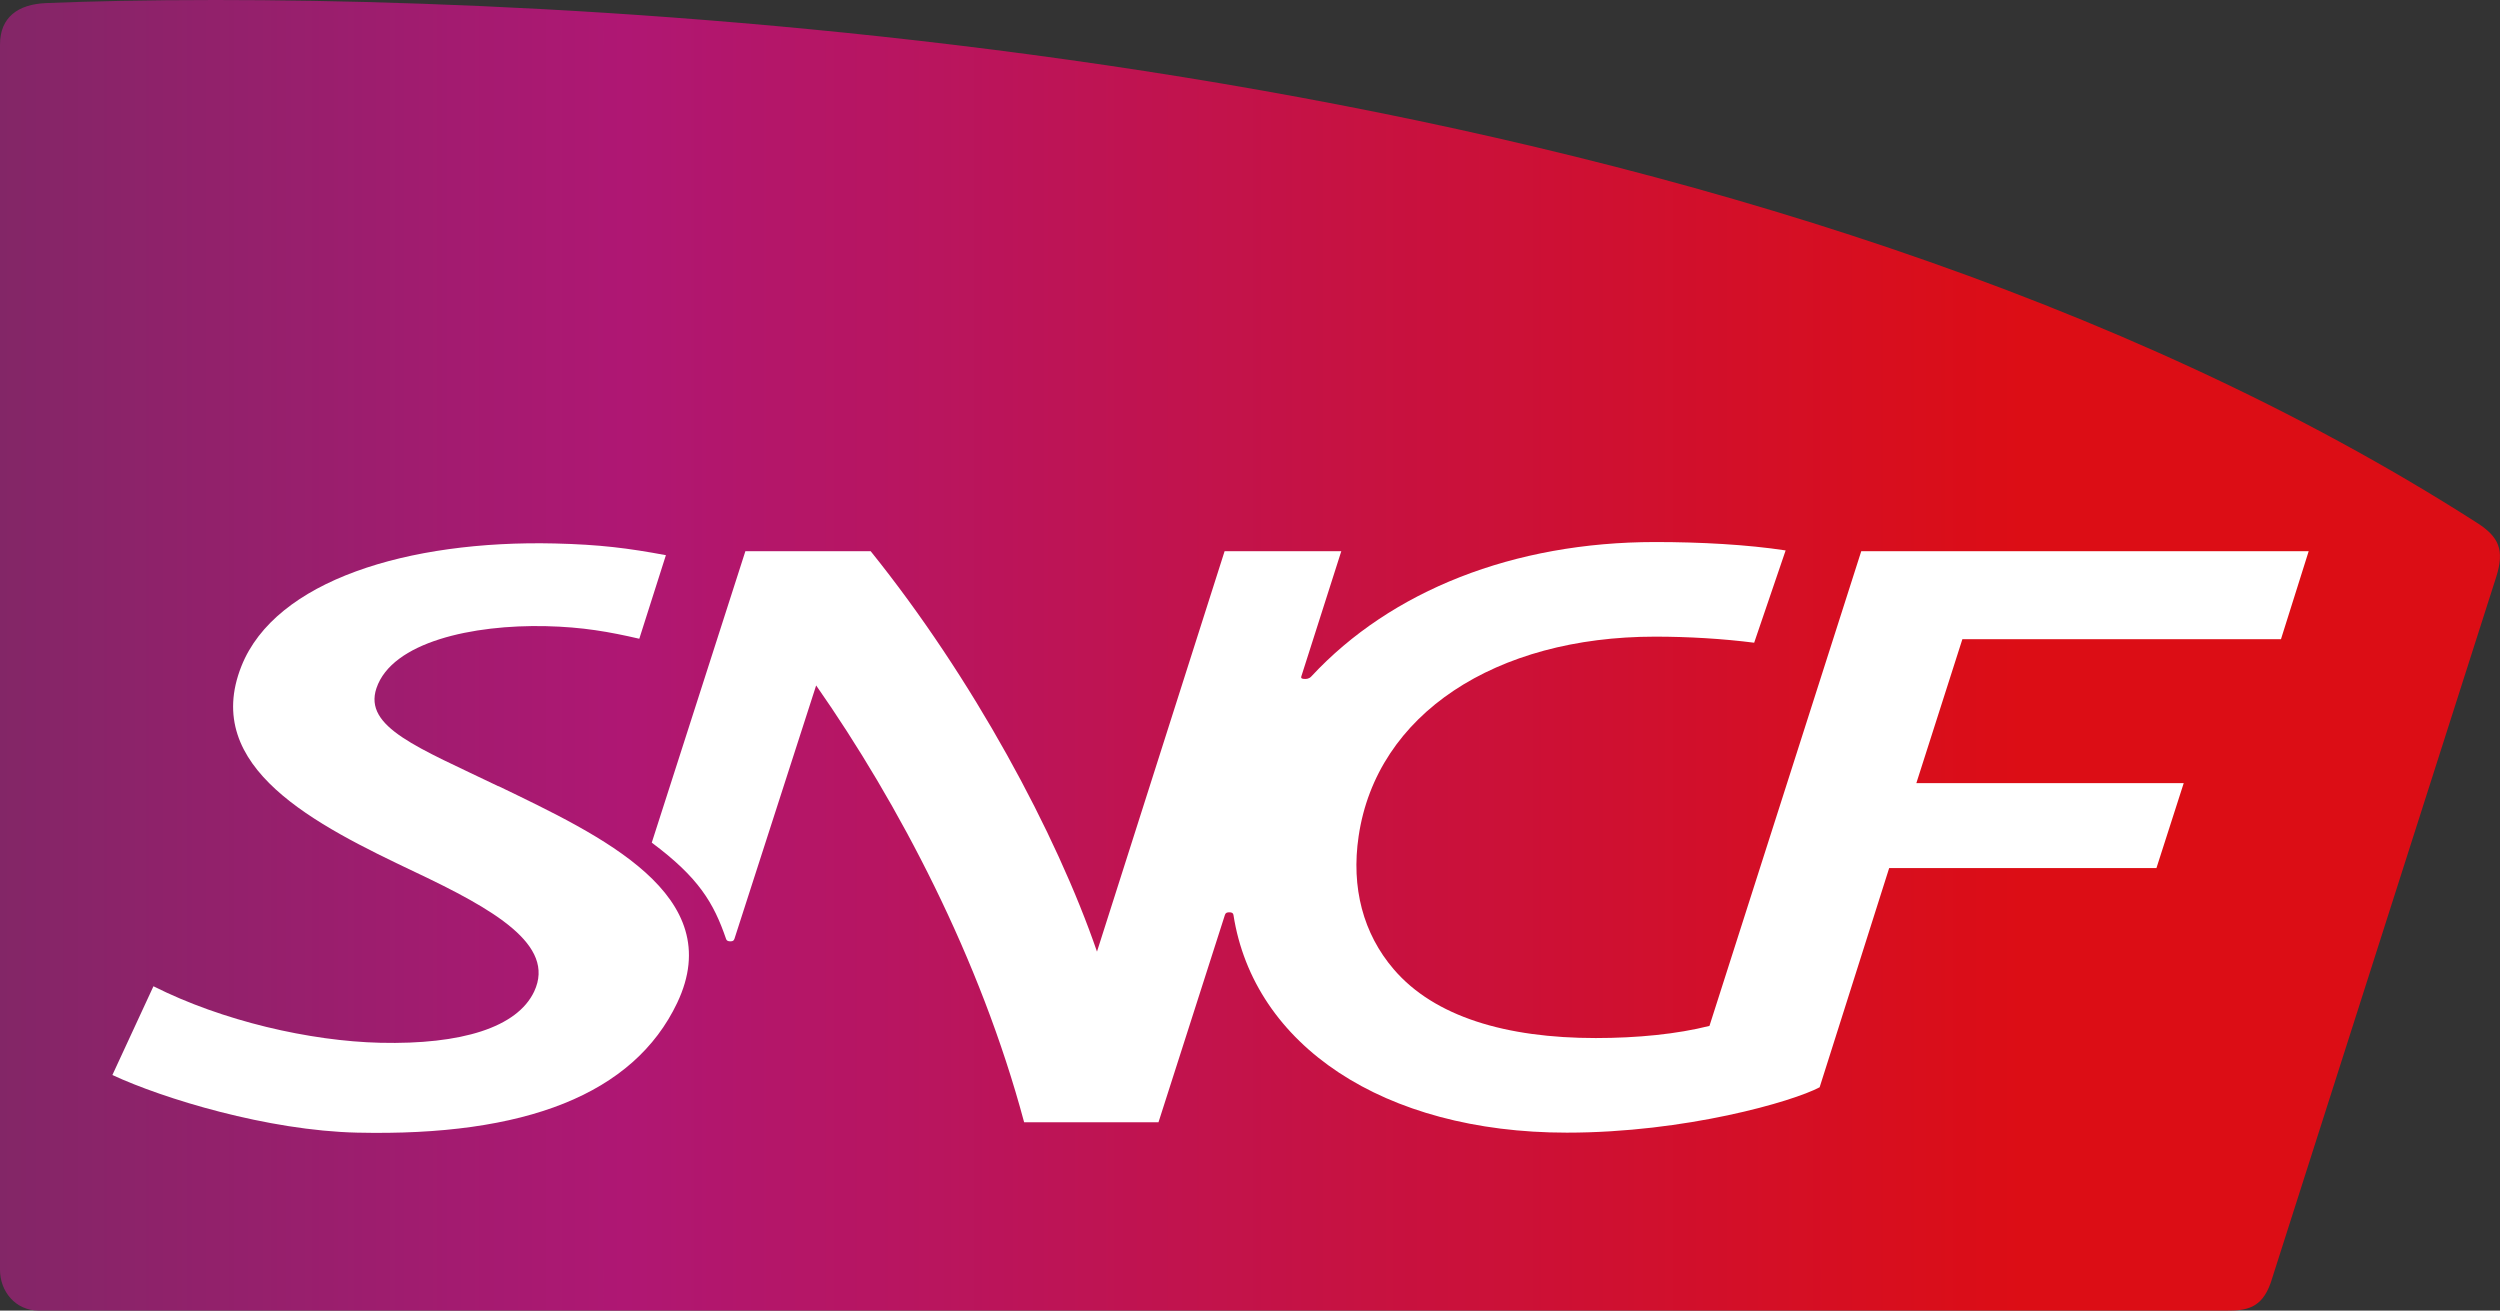
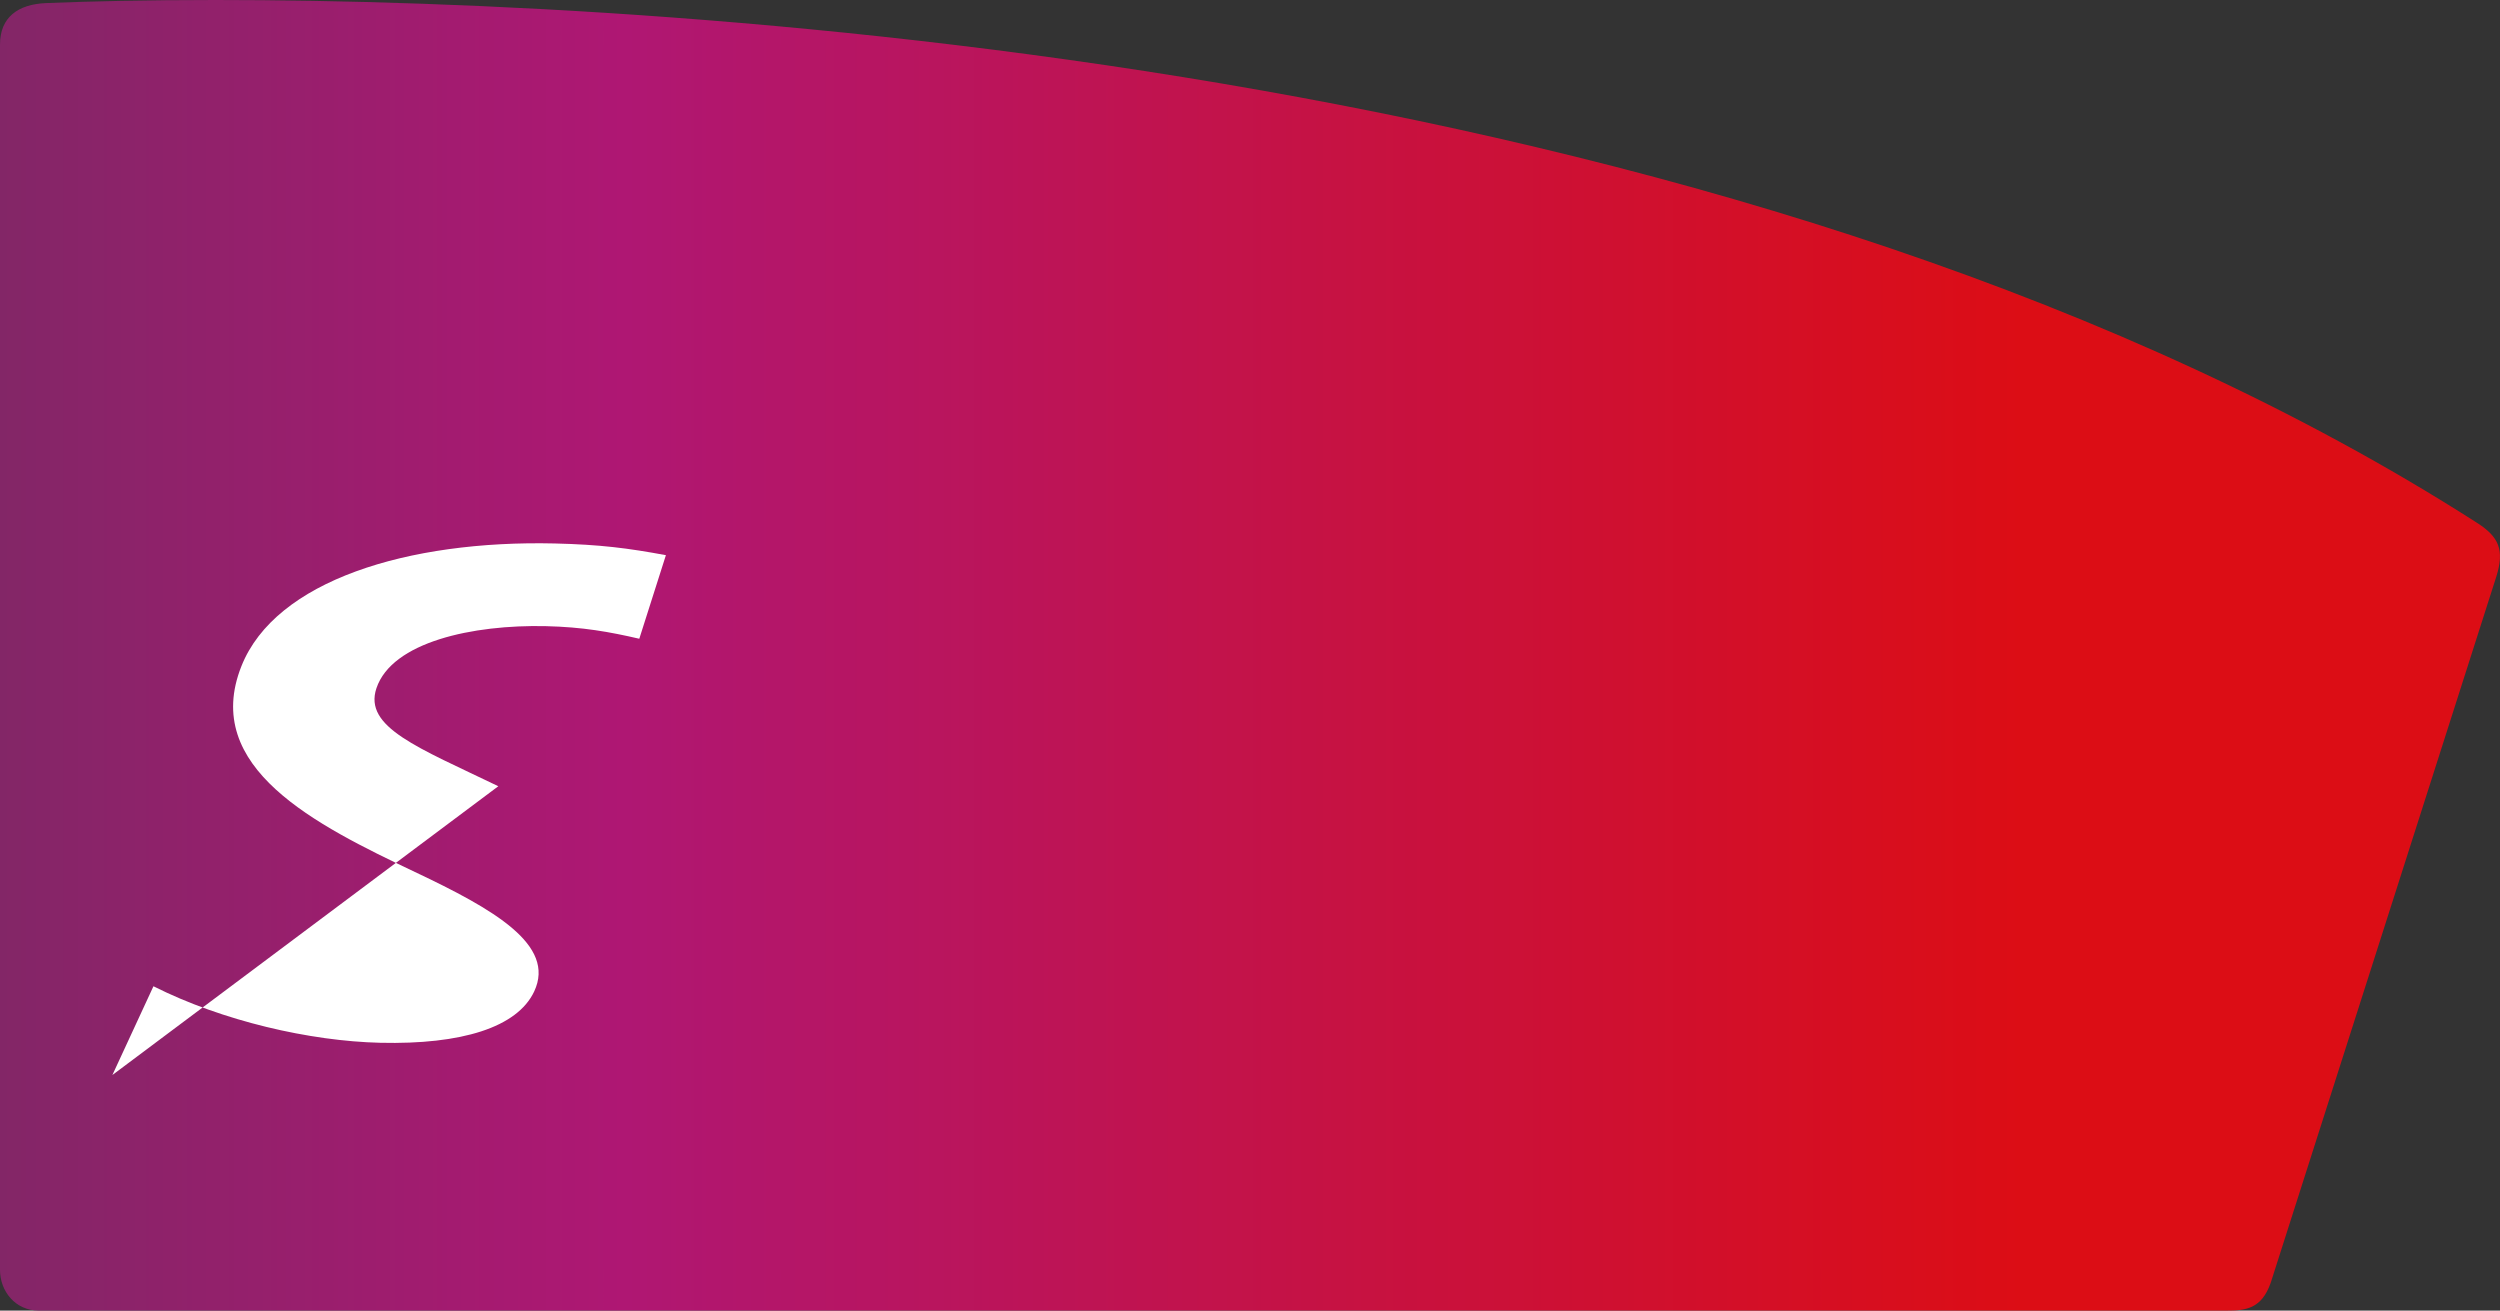
<svg xmlns="http://www.w3.org/2000/svg" viewBox="0 0 226.46 118.72">
  <rect x="0" y="0" width="226.46" height="118.72" fill="#333333" stroke="none" />
  <linearGradient id="a" gradientUnits="userSpaceOnUse" x1="0" x2="226.18" y1="59.36" y2="59.36">
    <stop offset="0" stop-color="#832667" />
    <stop offset=".25" stop-color="#af1773" />
    <stop offset=".81" stop-color="#dc0d15" />
    <stop offset="1" stop-color="#dc0d15" />
  </linearGradient>
  <path d="m4.16.28c-2.52.11-4.16 1.27-4.16 3.76v110.99c0 1.94 1.39 3.69 3.52 3.69h198.14c1.78 0 3.2-.16 4.03-2.52 0 0 20.08-62.84 20.44-63.98.74-2.38.26-3.58-1.77-4.87-64.53-41.34-161.02-47.35-204.85-47.35-6.29 0-11.48.12-15.35.28z" fill="url(#a)" />
  <g fill="#fff">
-     <path d="m45.14 71.22c-7.27-3.51-12.23-5.34-11.04-8.88 1.41-4.19 8.73-5.77 15.35-5.62 3.35.08 5.73.51 8.46 1.14l2.41-7.57c-3.46-.64-5.94-.96-10.07-1.06-13.29-.31-25.3 3.36-28.38 11.11-3.66 9.2 6.72 14.38 15.72 18.65 7.14 3.38 12.78 6.6 10.8 10.82-1.54 3.27-6.6 4.82-13.94 4.65-6.36-.15-14.3-1.97-20.55-5.12l-3.72 8.04c4.6 2.14 14.08 5.04 22.18 5.22 15.2.35 25.04-3.47 28.98-11.75 4.66-9.79-6.9-15.15-16.19-19.64z" />
-     <path d="m65.76 85.04c.07.19.2.23.41.23s.3-.06.36-.23c.08-.25 7.4-22.95 7.4-22.95 7.46 10.68 14.87 24.73 18.84 39.57h12.17l6.02-18.79c.06-.19.2-.23.4-.23.21 0 .34.06.37.23 1.83 11.8 13.57 19.73 30.2 19.73 10.76 0 20.48-2.82 22.9-4.11l6.3-19.86h24.21l2.47-7.69h-24.22l4.17-13.04h28.86l2.51-7.97h-40.53l-13.75 43c-2.92.74-6.53 1.1-10.3 1.1-8.12 0-14.62-1.93-18.3-6.23-2.77-3.23-3.87-7.4-3.18-12.05 1.63-11.08 12.42-18.08 26.85-18.08 3.04 0 6.16.19 8.98.55l2.85-8.36c-3.48-.53-7.69-.76-11.82-.76-12.8 0-23.93 4.4-31.14 12.17-.22.24-.46.23-.6.23-.22 0-.37-.04-.31-.23l3.62-11.34h-10.57l-11.56 36.27c-3.68-10.7-11.25-24.78-20.5-36.27h-11.35l-8.48 26.4c4.26 3.17 5.61 5.46 6.73 8.72z" />
+     <path d="m45.14 71.22c-7.27-3.51-12.23-5.34-11.04-8.88 1.41-4.19 8.73-5.77 15.35-5.62 3.35.08 5.73.51 8.46 1.14l2.41-7.57c-3.46-.64-5.94-.96-10.07-1.06-13.29-.31-25.3 3.36-28.38 11.11-3.66 9.2 6.72 14.38 15.72 18.65 7.14 3.38 12.78 6.6 10.8 10.82-1.54 3.27-6.6 4.82-13.94 4.65-6.36-.15-14.3-1.97-20.55-5.12l-3.72 8.04z" />
  </g>
</svg>